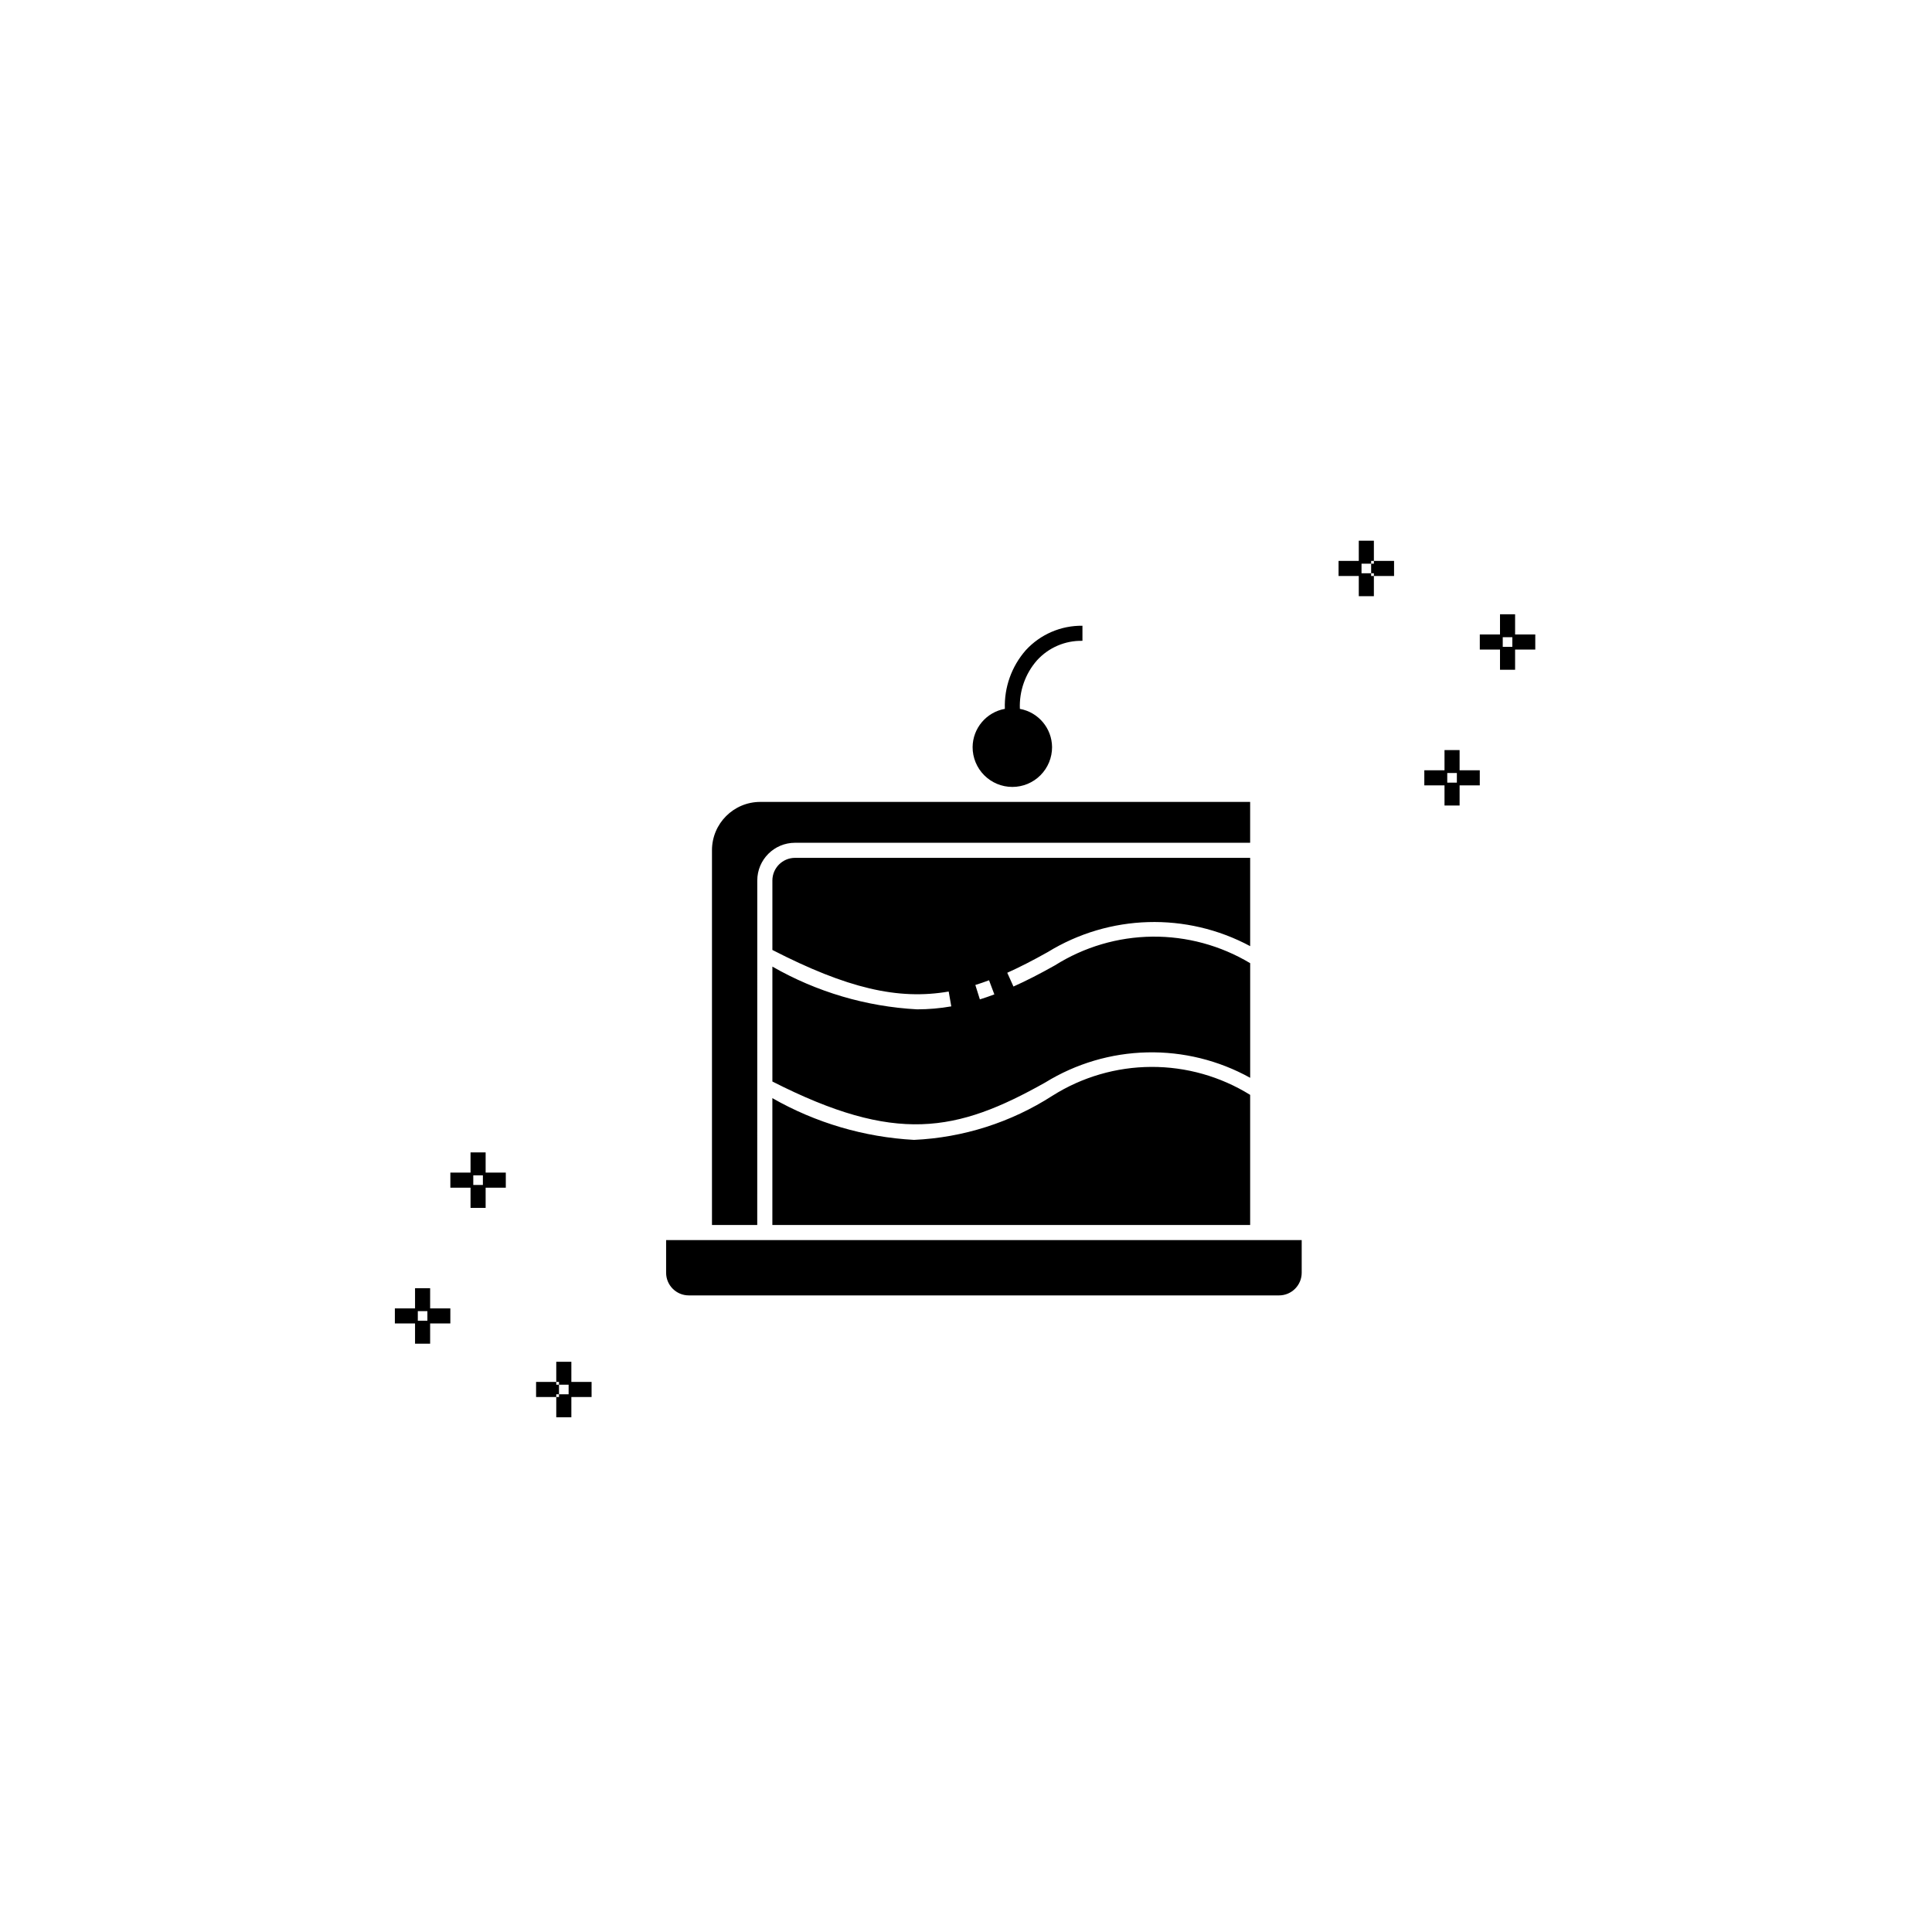
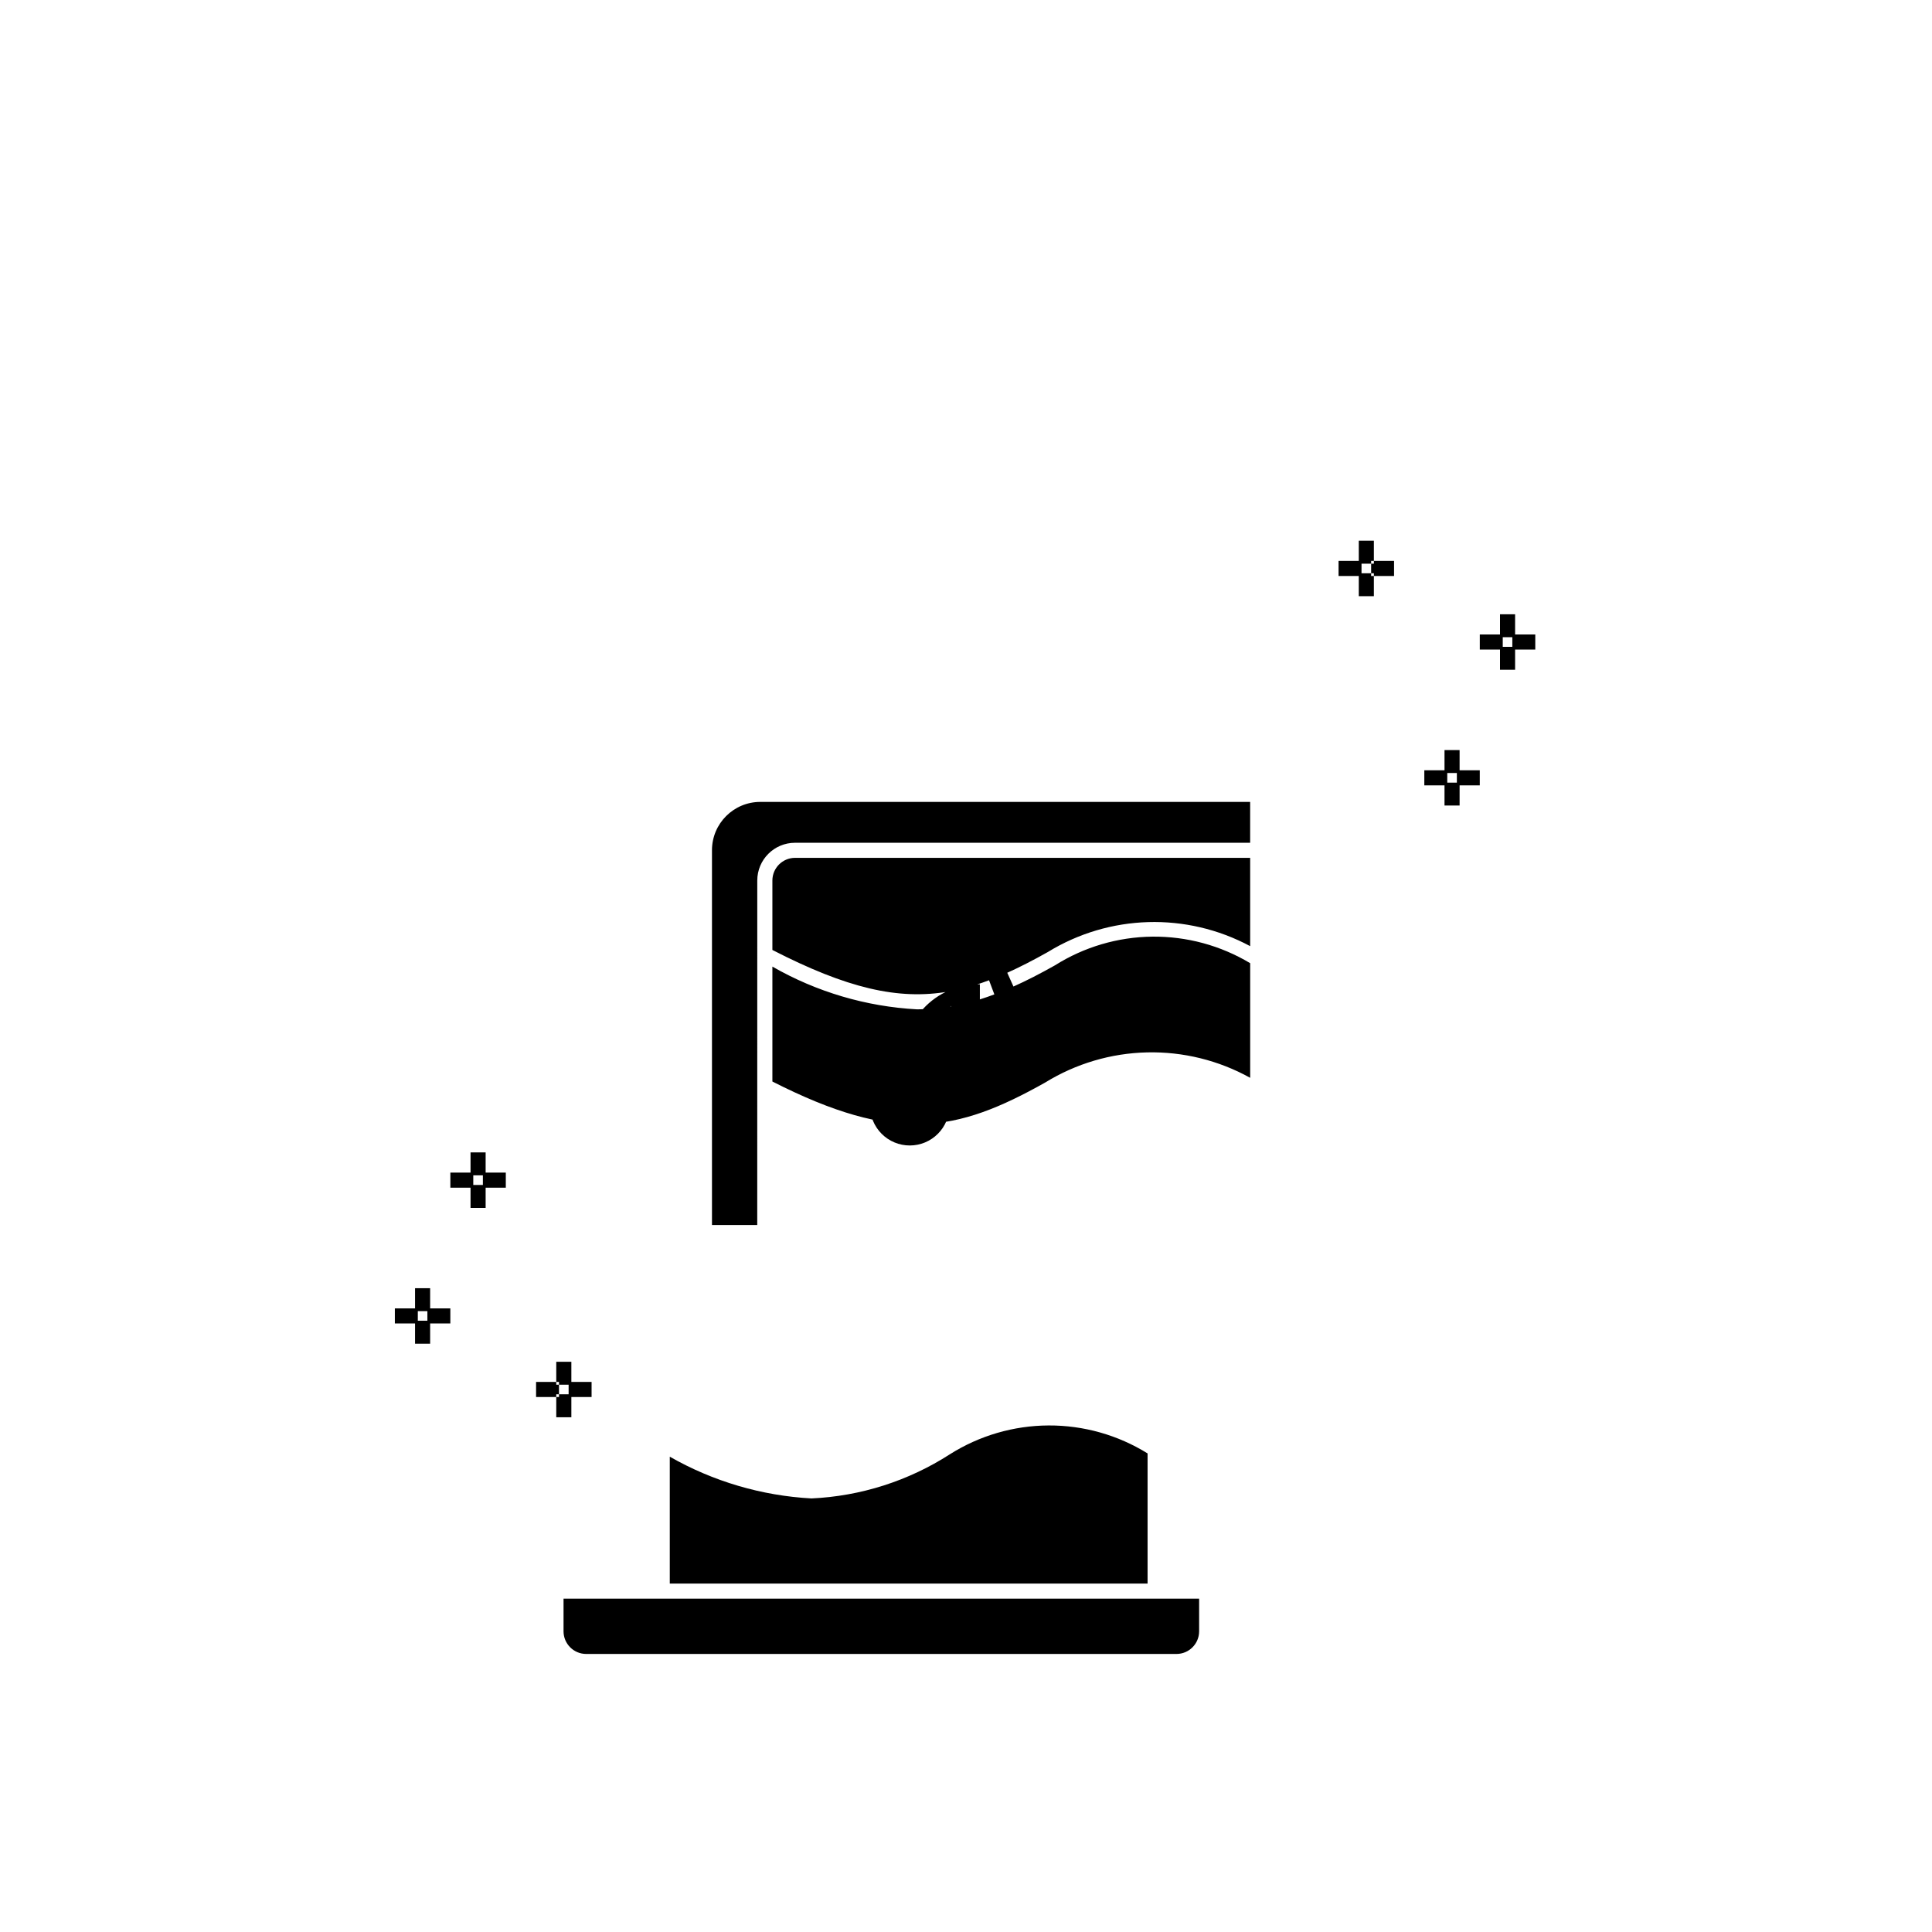
<svg xmlns="http://www.w3.org/2000/svg" fill="#000000" width="800px" height="800px" version="1.1" viewBox="144 144 512 512">
-   <path d="m513.44 296.65h-6.074v-4h6.074zm-8.621-4h-6.086v4h6.082zm3.273 3.273h-4v6.074h4zm0-8.629h-4v6.082h4zm28.066 60.836h-6.074v4h6.074zm-8.621 0h-6.078v4h6.078zm3.273 3.273h-4v6.074h4zm0-8.629h-4v6.082h4zm20.055-30.629h-6.082v4l6.082-0.004zm-8.621 0h-6.082v4h6.082zm3.273 3.273h-4v6.074h4zm0-8.629h-4v6.082h4zm-259.45 203.44h6.074v4h-6.074zm8.621 4h6.086v-4h-6.082zm-3.273-3.273h4v-6.074h-4zm0 8.629h4v-6.082h-4zm-28.066-60.836h6.074v-4h-6.074zm8.621 0h6.074v-4h-6.074zm-3.273-3.273h4v-6.074h-4zm0 8.629h4v-6.082h-4zm-20.055 30.629h6.082v-4h-6.082zm8.621 0h6.082v-4h-6.082zm-3.273-3.273h4v-6.074h-4zm0 8.629h4v-6.082h-4zm90.695-122.75c0.004-5.519 4.477-9.992 9.996-9.996h120.62v-10.828h-129.82c-7.066 0.004-12.793 5.731-12.801 12.797v99.328h11.996zm130.62 17.402v-23.402h-120.62c-3.309 0.008-5.992 2.688-5.996 6v18.41c19.754 10.145 33.305 13.34 46.723 11.016l0.688 3.938v-0.004c-2.992 0.523-6.023 0.785-9.059 0.789-13.496-0.727-26.629-4.606-38.352-11.328v30.453c32.625 16.598 48.781 13.496 72.316 0.258 8.125-5.008 17.441-7.762 26.984-7.977 9.543-0.219 18.973 2.106 27.32 6.738v-30.375c-7.832-4.699-16.812-7.133-25.949-7.035-9.133 0.102-18.059 2.734-25.789 7.606-4.008 2.258-7.613 4.102-10.996 5.613l-1.641-3.648c3.273-1.469 6.769-3.258 10.707-5.469h0.004c16.332-10.043 36.77-10.645 53.664-1.582zm-71.629 14.109-1.203-3.82c1.203-0.375 2.414-0.789 3.633-1.246l1.406 3.742c-1.289 0.488-2.57 0.926-3.836 1.324zm27.184-95.02v-4h0.004c-5.711-0.078-11.18 2.285-15.035 6.496-3.75 4.285-5.731 9.836-5.531 15.527-4.91 0.887-8.5 5.141-8.547 10.129-0.008 2.801 1.098 5.484 3.074 7.465 1.973 1.984 4.656 3.098 7.457 3.098 2.797 0 5.481-1.113 7.453-3.098 1.977-1.98 3.082-4.664 3.074-7.465-0.047-4.984-3.625-9.234-8.531-10.125-0.195-4.703 1.422-9.297 4.519-12.84 3.078-3.398 7.481-5.293 12.066-5.191zm-102.17 158.81h-8.164v8.66c0.008 3.309 2.688 5.992 6 5.996h156.44c3.309-0.004 5.992-2.688 5.996-5.996v-8.66zm57.531-26.555v-0.004c-13.203-0.719-26.055-4.508-37.539-11.062v33.621h126.62v-34.488c-7.871-4.883-16.957-7.449-26.219-7.41-9.262 0.039-18.328 2.684-26.16 7.629-10.984 7.074-23.648 11.117-36.703 11.711z" />
+   <path d="m513.44 296.65h-6.074v-4h6.074zm-8.621-4h-6.086v4h6.082zm3.273 3.273h-4v6.074h4zm0-8.629h-4v6.082h4zm28.066 60.836h-6.074v4h6.074zm-8.621 0h-6.078v4h6.078zm3.273 3.273h-4v6.074h4zm0-8.629h-4v6.082h4zm20.055-30.629h-6.082v4l6.082-0.004zm-8.621 0h-6.082v4h6.082zm3.273 3.273h-4v6.074h4zm0-8.629h-4v6.082h4zm-259.45 203.44h6.074v4h-6.074zm8.621 4h6.086v-4h-6.082zm-3.273-3.273h4v-6.074h-4zm0 8.629h4v-6.082h-4zm-28.066-60.836h6.074v-4h-6.074zm8.621 0h6.074v-4h-6.074zm-3.273-3.273h4v-6.074h-4zm0 8.629h4v-6.082h-4zm-20.055 30.629h6.082v-4h-6.082zm8.621 0h6.082v-4h-6.082zm-3.273-3.273h4v-6.074h-4zm0 8.629h4v-6.082h-4zm90.695-122.75c0.004-5.519 4.477-9.992 9.996-9.996h120.62v-10.828h-129.82c-7.066 0.004-12.793 5.731-12.801 12.797v99.328h11.996zm130.62 17.402v-23.402h-120.62c-3.309 0.008-5.992 2.688-5.996 6v18.41c19.754 10.145 33.305 13.34 46.723 11.016l0.688 3.938v-0.004c-2.992 0.523-6.023 0.785-9.059 0.789-13.496-0.727-26.629-4.606-38.352-11.328v30.453c32.625 16.598 48.781 13.496 72.316 0.258 8.125-5.008 17.441-7.762 26.984-7.977 9.543-0.219 18.973 2.106 27.32 6.738v-30.375c-7.832-4.699-16.812-7.133-25.949-7.035-9.133 0.102-18.059 2.734-25.789 7.606-4.008 2.258-7.613 4.102-10.996 5.613l-1.641-3.648c3.273-1.469 6.769-3.258 10.707-5.469h0.004c16.332-10.043 36.77-10.645 53.664-1.582zm-71.629 14.109-1.203-3.82c1.203-0.375 2.414-0.789 3.633-1.246l1.406 3.742c-1.289 0.488-2.57 0.926-3.836 1.324zv-4h0.004c-5.711-0.078-11.18 2.285-15.035 6.496-3.75 4.285-5.731 9.836-5.531 15.527-4.91 0.887-8.5 5.141-8.547 10.129-0.008 2.801 1.098 5.484 3.074 7.465 1.973 1.984 4.656 3.098 7.457 3.098 2.797 0 5.481-1.113 7.453-3.098 1.977-1.98 3.082-4.664 3.074-7.465-0.047-4.984-3.625-9.234-8.531-10.125-0.195-4.703 1.422-9.297 4.519-12.84 3.078-3.398 7.481-5.293 12.066-5.191zm-102.17 158.81h-8.164v8.66c0.008 3.309 2.688 5.992 6 5.996h156.44c3.309-0.004 5.992-2.688 5.996-5.996v-8.66zm57.531-26.555v-0.004c-13.203-0.719-26.055-4.508-37.539-11.062v33.621h126.62v-34.488c-7.871-4.883-16.957-7.449-26.219-7.41-9.262 0.039-18.328 2.684-26.16 7.629-10.984 7.074-23.648 11.117-36.703 11.711z" />
</svg>